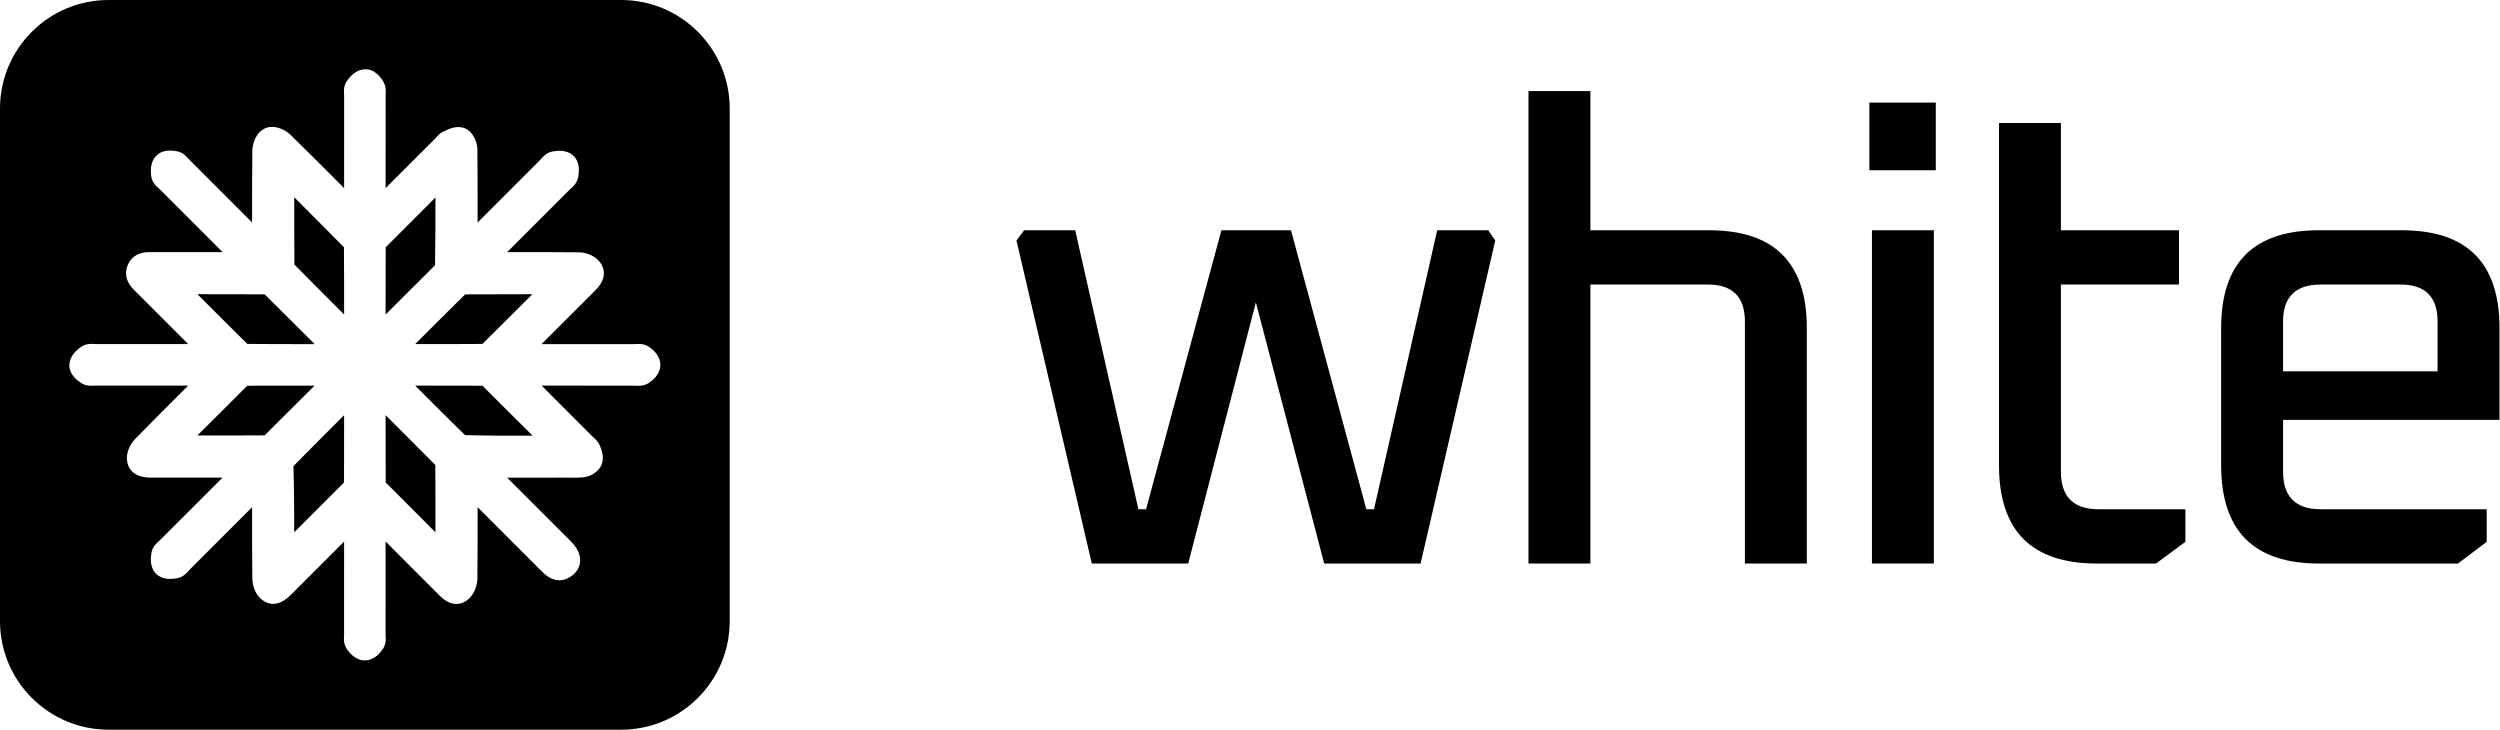
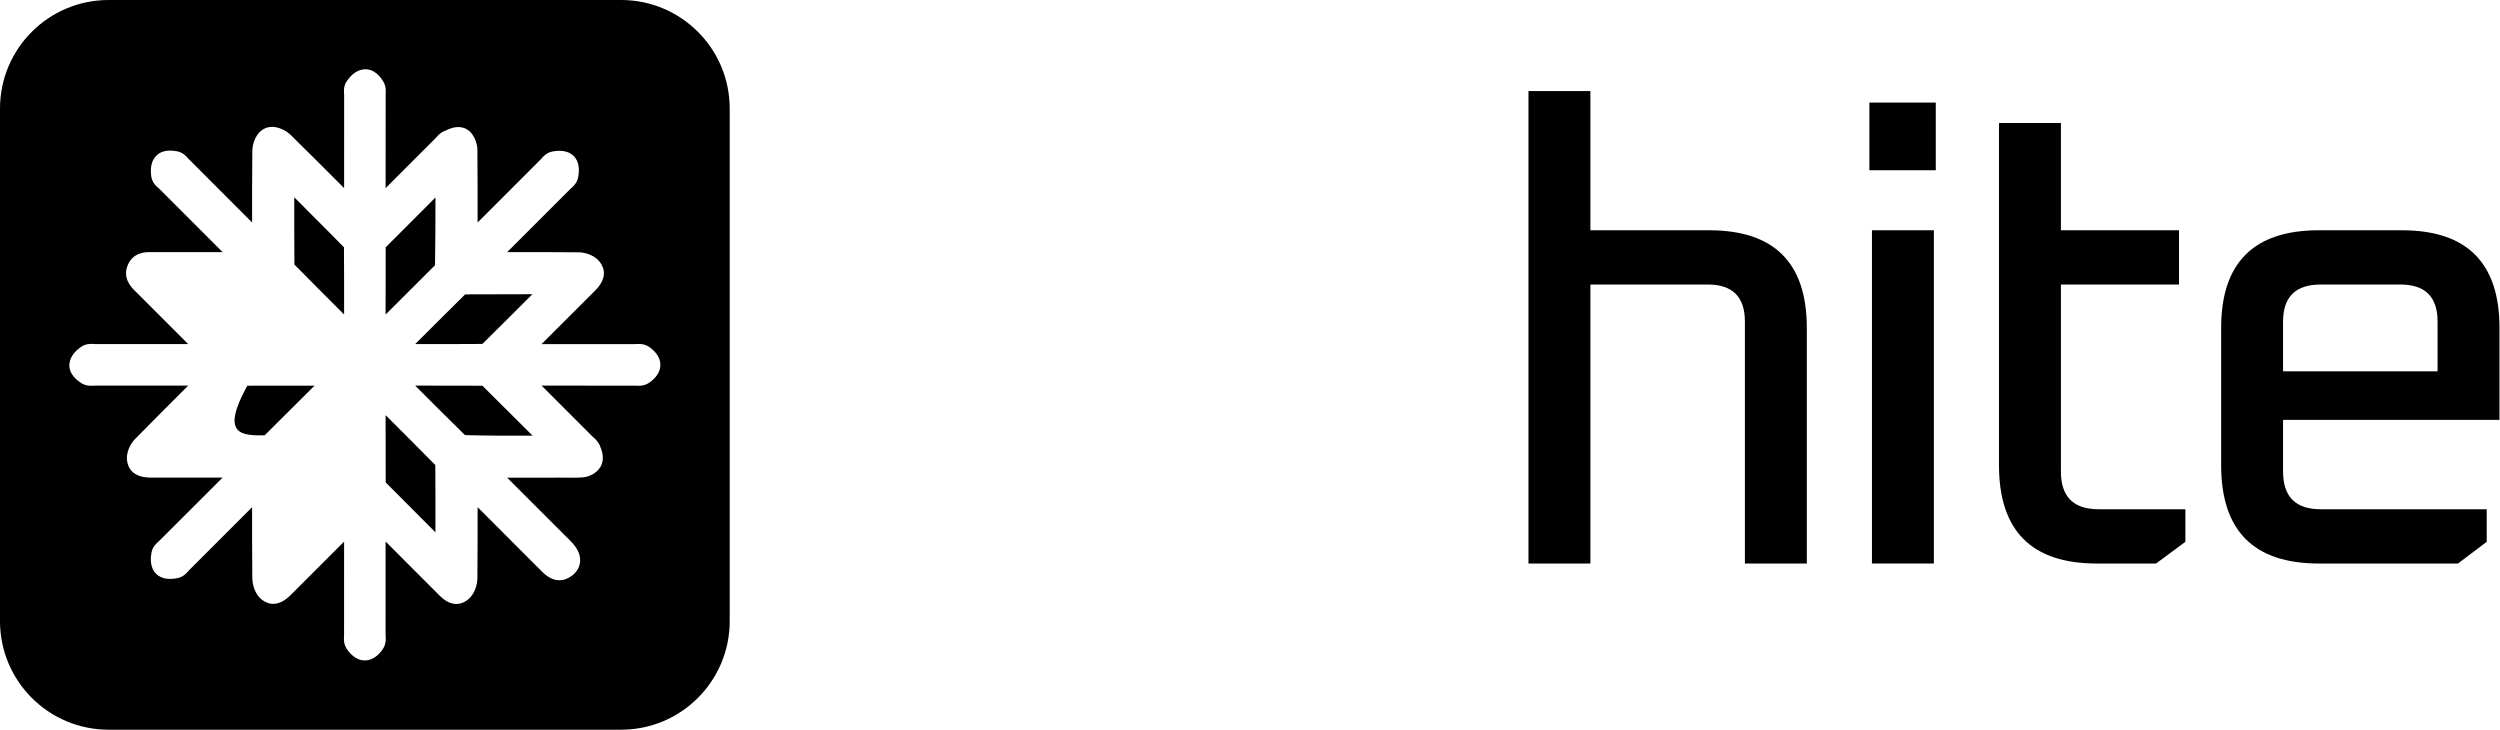
<svg xmlns="http://www.w3.org/2000/svg" viewBox="0 0 5163 1507" fill="none">
  <g>
    <path d="M1339.63 791.05C1329.19 797.739 1318.15 796.939 1312.37 796.468L1118.48 796.359L1224.03 901.944C1229.04 906.265 1235.22 911.574 1238.86 920.4C1242.13 928.276 1248.35 943.149 1242.73 958.668C1236.87 974.853 1218.84 984.575 1204.05 985.792C1192.54 986.7 1181.06 986.609 1169.4 986.492L1157.74 986.396L1047.36 986.492L1177.12 1116.13C1186.61 1125.58 1199.12 1140.34 1198.09 1158.91C1197.47 1170.08 1191.95 1180.35 1182.61 1187.82C1168.15 1199.34 1145.19 1207.25 1118.26 1179.42L986.356 1047.45C986.394 1096.36 986.431 1145.27 985.914 1194.17C985.731 1207.87 980.251 1227.75 965.458 1239.04C954.973 1247.01 933.524 1256.4 907.109 1229.24L878.555 1200.69C851.148 1173.26 823.698 1145.83 796.328 1118.34L796.291 1310.55C796.916 1318.36 797.762 1329.36 790.99 1339.86C786.356 1347.04 773.367 1363.86 753.535 1363.9C733.67 1363.9 720.681 1347.09 716.01 1339.86C709.205 1329.41 710.084 1318.41 710.563 1312.5L710.638 1118.55L602.25 1226.91C575.576 1254.52 554.786 1248.7 541.947 1239.32C526.753 1228.4 521.231 1208.03 521.086 1193.92C520.569 1145.15 520.606 1096.32 520.644 1047.5L390.365 1177.77C385.948 1183.03 378.664 1191.71 366.191 1194.01C353.681 1196.3 335.579 1197.88 322.557 1185.14C307.838 1170.64 311.593 1148.68 312.843 1141.46C314.831 1128.88 323.732 1121.43 328.003 1117.85L459.715 986.304L312.476 986.317H311.518C272.963 986.325 264.354 964.922 262.474 952.1C259.936 934.914 268.913 916.879 278.922 906.653C315.235 869.61 351.881 832.956 388.598 796.359L196.949 796.339C189.186 796.918 178.551 797.747 168.25 791.409C160.082 786.416 141.284 772.49 143.38 751.279C145.256 733.36 159.678 721.467 168.104 715.958C178.589 709.077 189.628 709.998 195.624 710.503L388.598 710.594L279.51 601.48C271.784 593.929 252.469 574.99 263.762 547.615C275.205 520.27 301.842 520.583 310.93 520.666L459.682 520.683L328.774 389.695C323.328 385.161 314.206 377.535 312.364 364.3C309.938 346.344 312.881 332.925 321.269 323.166C330.687 312.248 345.697 308.652 365.604 312.406C378.001 314.761 385.252 323.324 388.744 327.433L520.644 459.492C520.606 410.023 520.569 360.566 521.123 311.106C521.269 296.804 528.628 272.605 548.314 264.638C567.85 256.691 589.998 268.605 600.079 278.51C637.2 314.877 673.992 351.644 710.676 388.491L710.713 195.921C710.084 189.024 709.055 177.489 716.635 166.9C727.082 152.277 738.417 144.522 751.293 143.264C773.367 141.001 786.502 160.074 791.469 168.3C797.724 178.527 796.878 189.199 796.437 194.929L796.362 388.537L901 283.882C904.017 280.219 908.871 274.389 917.227 270.913C928.816 265.596 942.613 259.183 957.769 264.142C978.005 270.801 985.768 295.241 985.914 309.077C986.394 359.25 986.394 409.377 986.356 459.508L1116.78 329.071C1121.24 323.762 1128.59 314.961 1141.33 312.781C1148.61 311.556 1170.54 307.843 1184.88 322.303C1197.69 335.159 1196.26 353.328 1194.01 365.863C1191.76 378.502 1183.01 385.824 1178.82 389.345L1047.39 520.649C1096.59 520.637 1145.85 520.583 1195.12 521.079C1209.61 521.229 1228.82 527.592 1239.08 541.498C1248.5 554.237 1254.46 574.769 1229.07 600.034L1185.92 643.173C1163.44 665.672 1140.92 688.171 1118.4 710.64L1310.49 710.661C1318.41 710.061 1329.41 709.215 1339.89 716.058C1347.03 720.712 1363.77 733.739 1363.77 753.521C1363.77 773.411 1346.88 786.396 1339.63 791.05ZM1282.71 0.004H224.294C100.425 0.004 0 100.421 0 224.295V1282.71C0 1406.59 100.425 1507 224.294 1507H1282.71C1406.57 1507 1507 1406.59 1507 1282.71V224.295C1507 100.421 1406.57 0.004 1282.71 0.004Z" fill="currentColor" />
-     <path d="M607.659 1099.3C641.982 1065.04 676.275 1030.73 710.491 996.332C710.676 950.398 710.676 904.334 710.675 857.401C675.687 892.36 640.735 927.339 606.041 962.595C607.362 1007.01 607.585 1053.04 607.659 1099.3Z" fill="currentColor" />
    <path d="M649.087 448.965L607.695 407.443C607.661 453.766 607.695 500.08 608.028 546.39C642.795 581.628 676.828 615.724 710.678 649.558C710.716 602.71 710.678 556.692 710.345 510.719C689.08 488.979 669.065 468.972 649.087 448.965Z" fill="currentColor" />
    <path d="M996.217 710.303C1031.39 675.591 1065.53 641.52 1099.42 607.615C1052.8 607.653 1006.63 607.636 960.604 607.949C939.335 628.78 919.728 648.383 900.155 667.973L857.362 710.633C903.576 710.683 949.932 710.624 996.217 710.303Z" fill="currentColor" />
-     <path d="M629.183 710.653L649.969 710.645C615.569 676.307 581.131 641.998 546.51 607.865C499.6 607.627 453.503 607.636 407.66 607.606C442.281 642.273 476.422 676.374 510.752 710.22C551.698 710.72 590.441 710.645 629.183 710.653Z" fill="currentColor" />
-     <path d="M510.748 796.551C476.495 830.548 442.353 864.634 407.586 899.384C453.902 899.44 500.19 899.403 546.511 899.081C581.02 864.995 615.311 830.751 649.53 796.479C603.278 796.432 556.993 796.414 510.748 796.551Z" fill="currentColor" />
+     <path d="M510.748 796.551C453.902 899.44 500.19 899.403 546.511 899.081C581.02 864.995 615.311 830.751 649.53 796.479C603.278 796.432 556.993 796.414 510.748 796.551Z" fill="currentColor" />
    <path d="M796.328 857.351C796.292 904.179 796.327 950.279 796.55 996.354C830.728 1030.84 865.019 1065.15 899.308 1099.42C899.347 1053.08 899.345 1006.75 899.018 960.424C865.059 926.043 830.69 891.688 796.328 857.351Z" fill="currentColor" />
    <path d="M857.403 796.348C891.545 830.581 925.761 864.781 960.311 898.594C1006.52 899.953 1050.23 899.807 1093.9 899.686L1099.86 899.669C1065.39 865.231 1030.91 830.815 996.258 796.585C949.973 796.339 903.871 796.377 857.403 796.348Z" fill="currentColor" />
    <path d="M898.427 547.753C899.236 500.08 899.273 455.737 899.311 411.394V407.806C864.981 442.06 830.656 476.356 796.514 510.756C796.331 556.683 796.331 602.572 796.331 649.557L799.127 646.769C832.127 613.682 865.202 580.598 898.427 547.753Z" fill="currentColor" />
-     <path d="M2099.18 496.633L2115 475.537H2220.51L2351.03 1051.7H2366.85L2522.46 475.537H2666.15L2821.76 1051.7H2837.58L2968.1 475.537H3073.53L3088.03 496.633L2933.82 1163.77H2734.72L2593.6 624.525L2453.89 1163.77H2254.79L2099.18 496.633Z" fill="currentColor" />
    <path d="M3156.6 1163.77V188.112H3284.47V475.533H3529.7C3664.19 475.533 3731.44 542.783 3731.44 677.258V1163.77H3603.57V664.071C3603.57 613.1 3578.04 587.608 3527.12 587.608H3284.47V1163.77H3156.6Z" fill="currentColor" />
    <path d="M3865.94 475.534H3993.81V1163.77H3865.94V475.534ZM3860.64 211.842H3997.77V351.596H3860.64V211.842Z" fill="currentColor" />
    <path d="M4128.31 960.725V254.037H4256.18V475.537H4500.09V587.608H4256.18V973.913C4256.18 1025.78 4282.08 1051.7 4333.95 1051.7H4513.25V1118.95L4452.63 1163.78H4330.05C4195.56 1163.78 4128.31 1096.1 4128.31 960.725Z" fill="currentColor" />
    <path d="M4714.98 766.908H5034.07V664.071C5034.07 613.1 5008.54 587.608 4957.56 587.608H4792.75C4740.88 587.608 4714.98 613.1 4714.98 664.071V766.908ZM4587.11 960.721V677.258C4587.11 542.779 4654.36 475.533 4788.78 475.533H4960.21C5094.7 475.533 5161.95 542.779 5161.95 677.258V867.117H4714.98V973.913C4714.98 1025.78 4740.88 1051.7 4792.75 1051.7H5135.54V1118.95L5076.23 1163.77H4788.78C4654.36 1163.77 4587.11 1096.1 4587.11 960.721Z" fill="currentColor" />
  </g>
</svg>